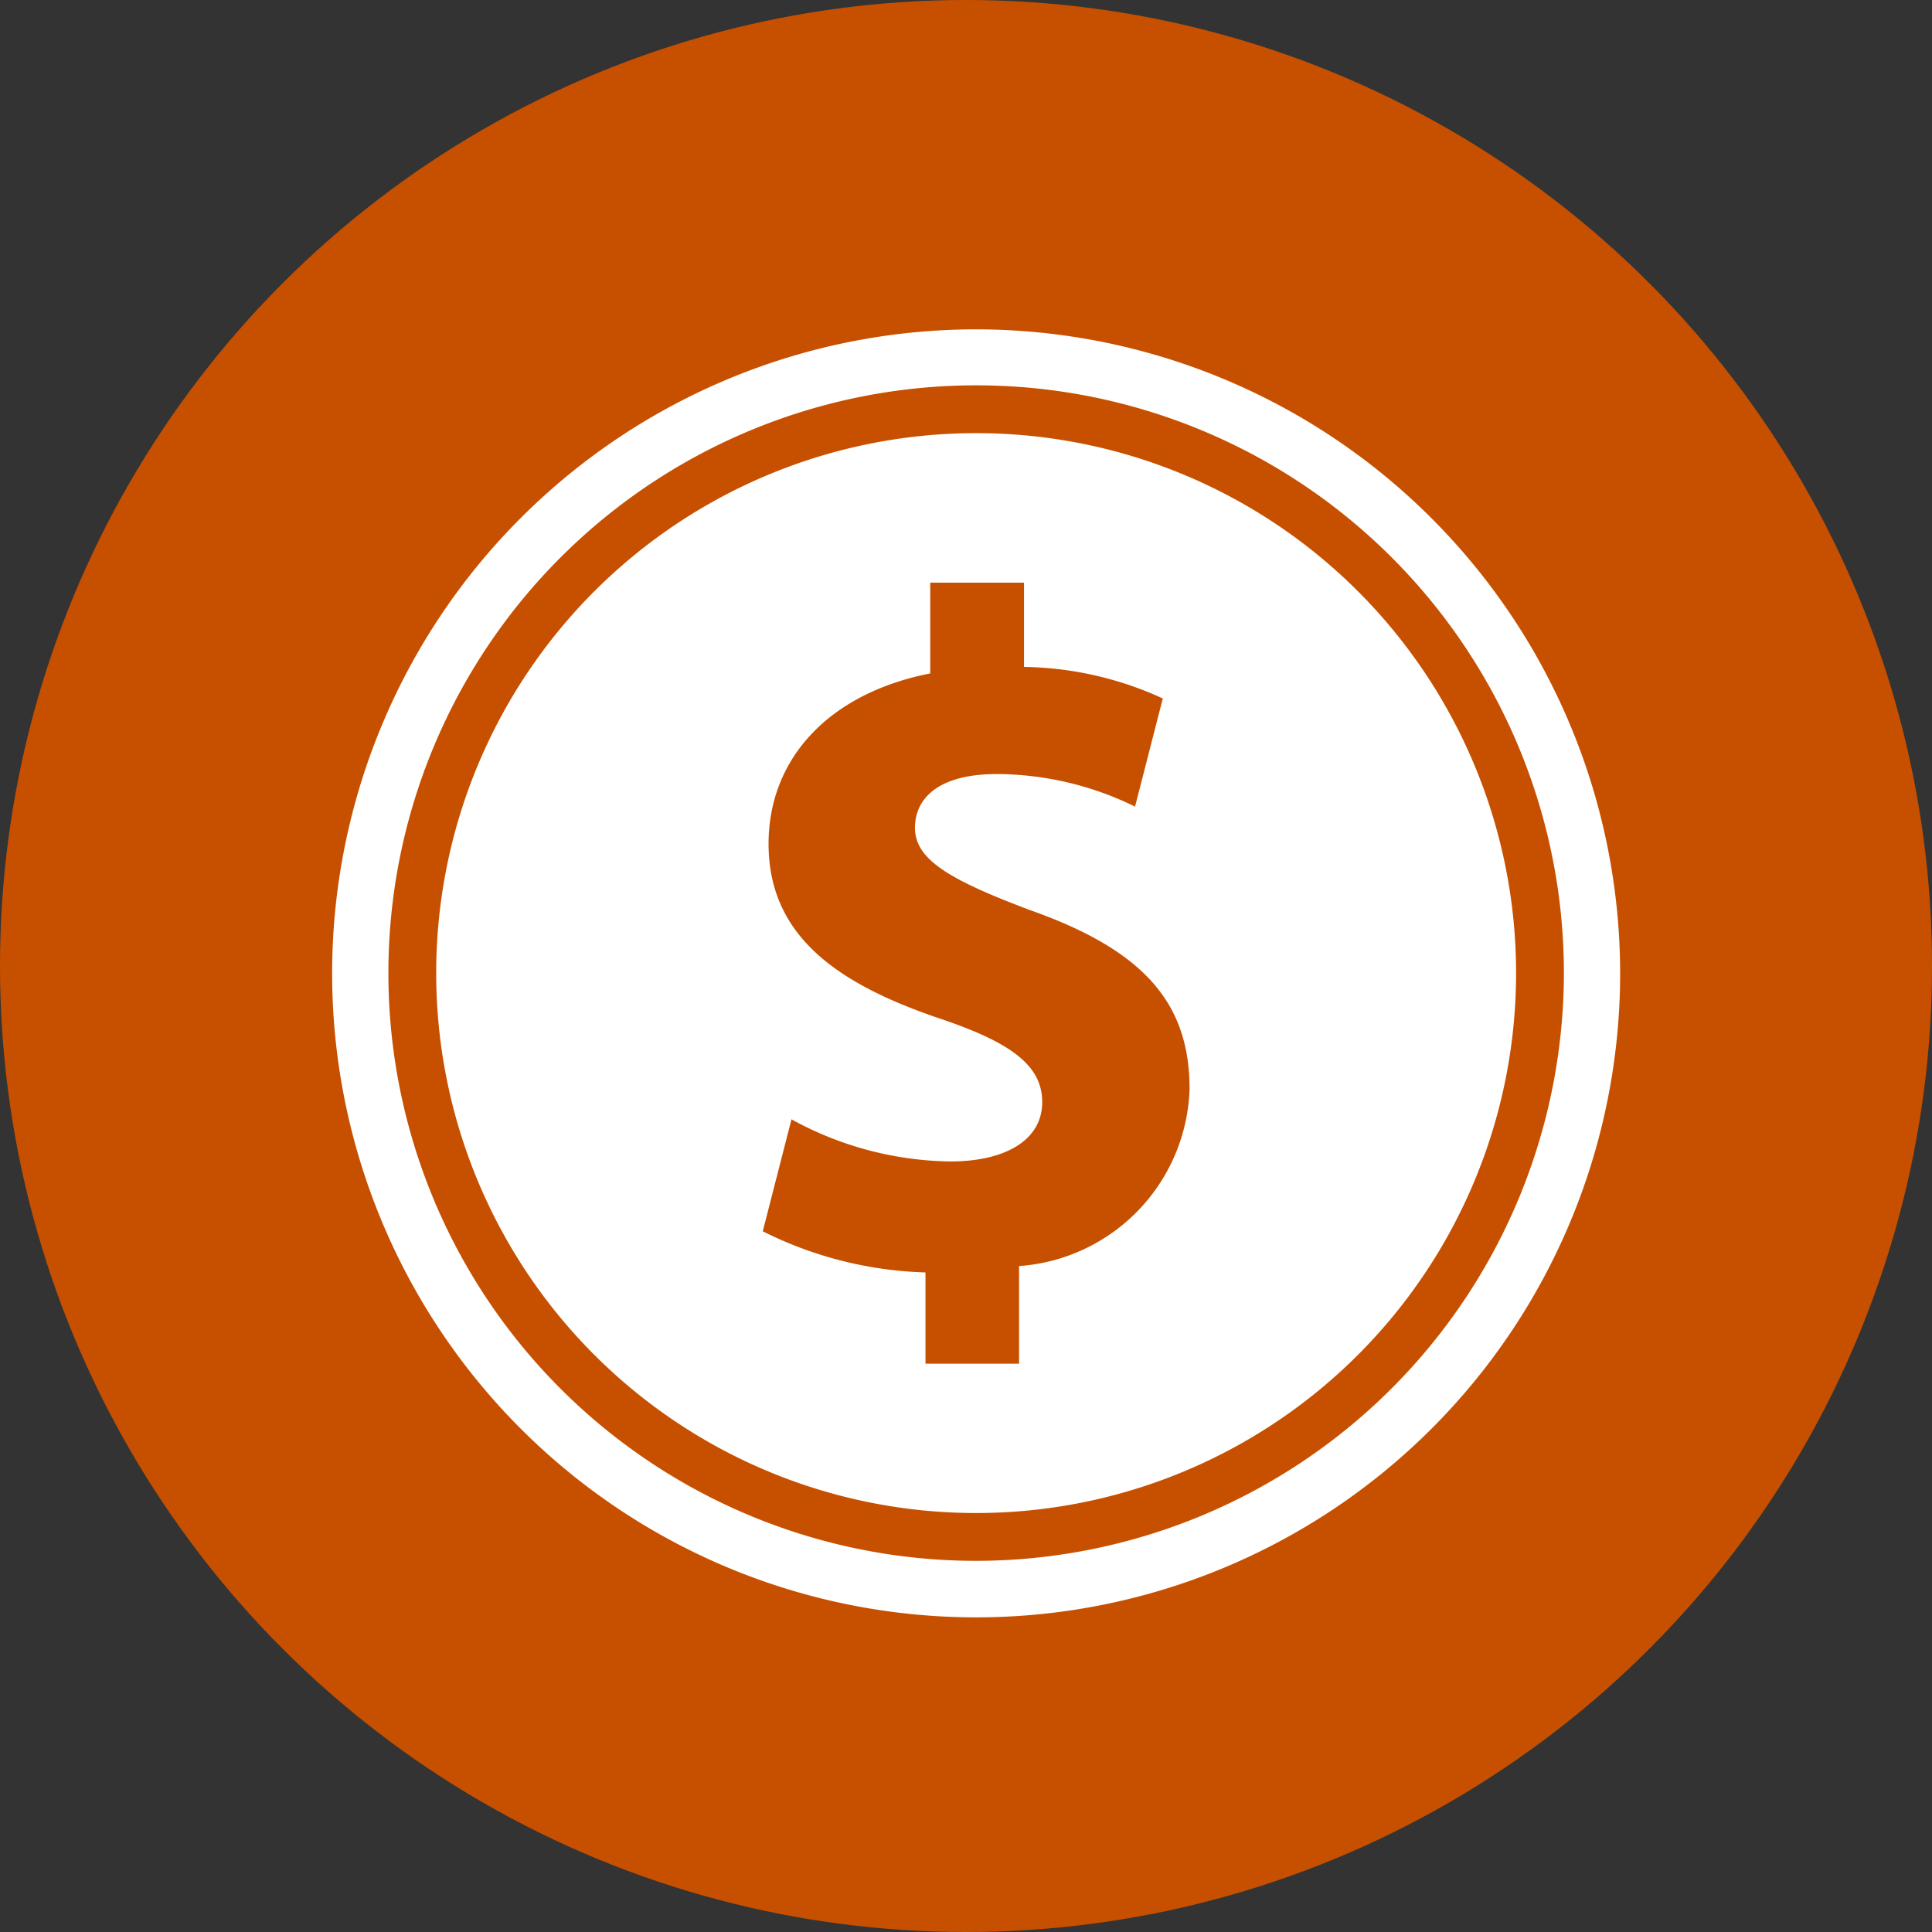
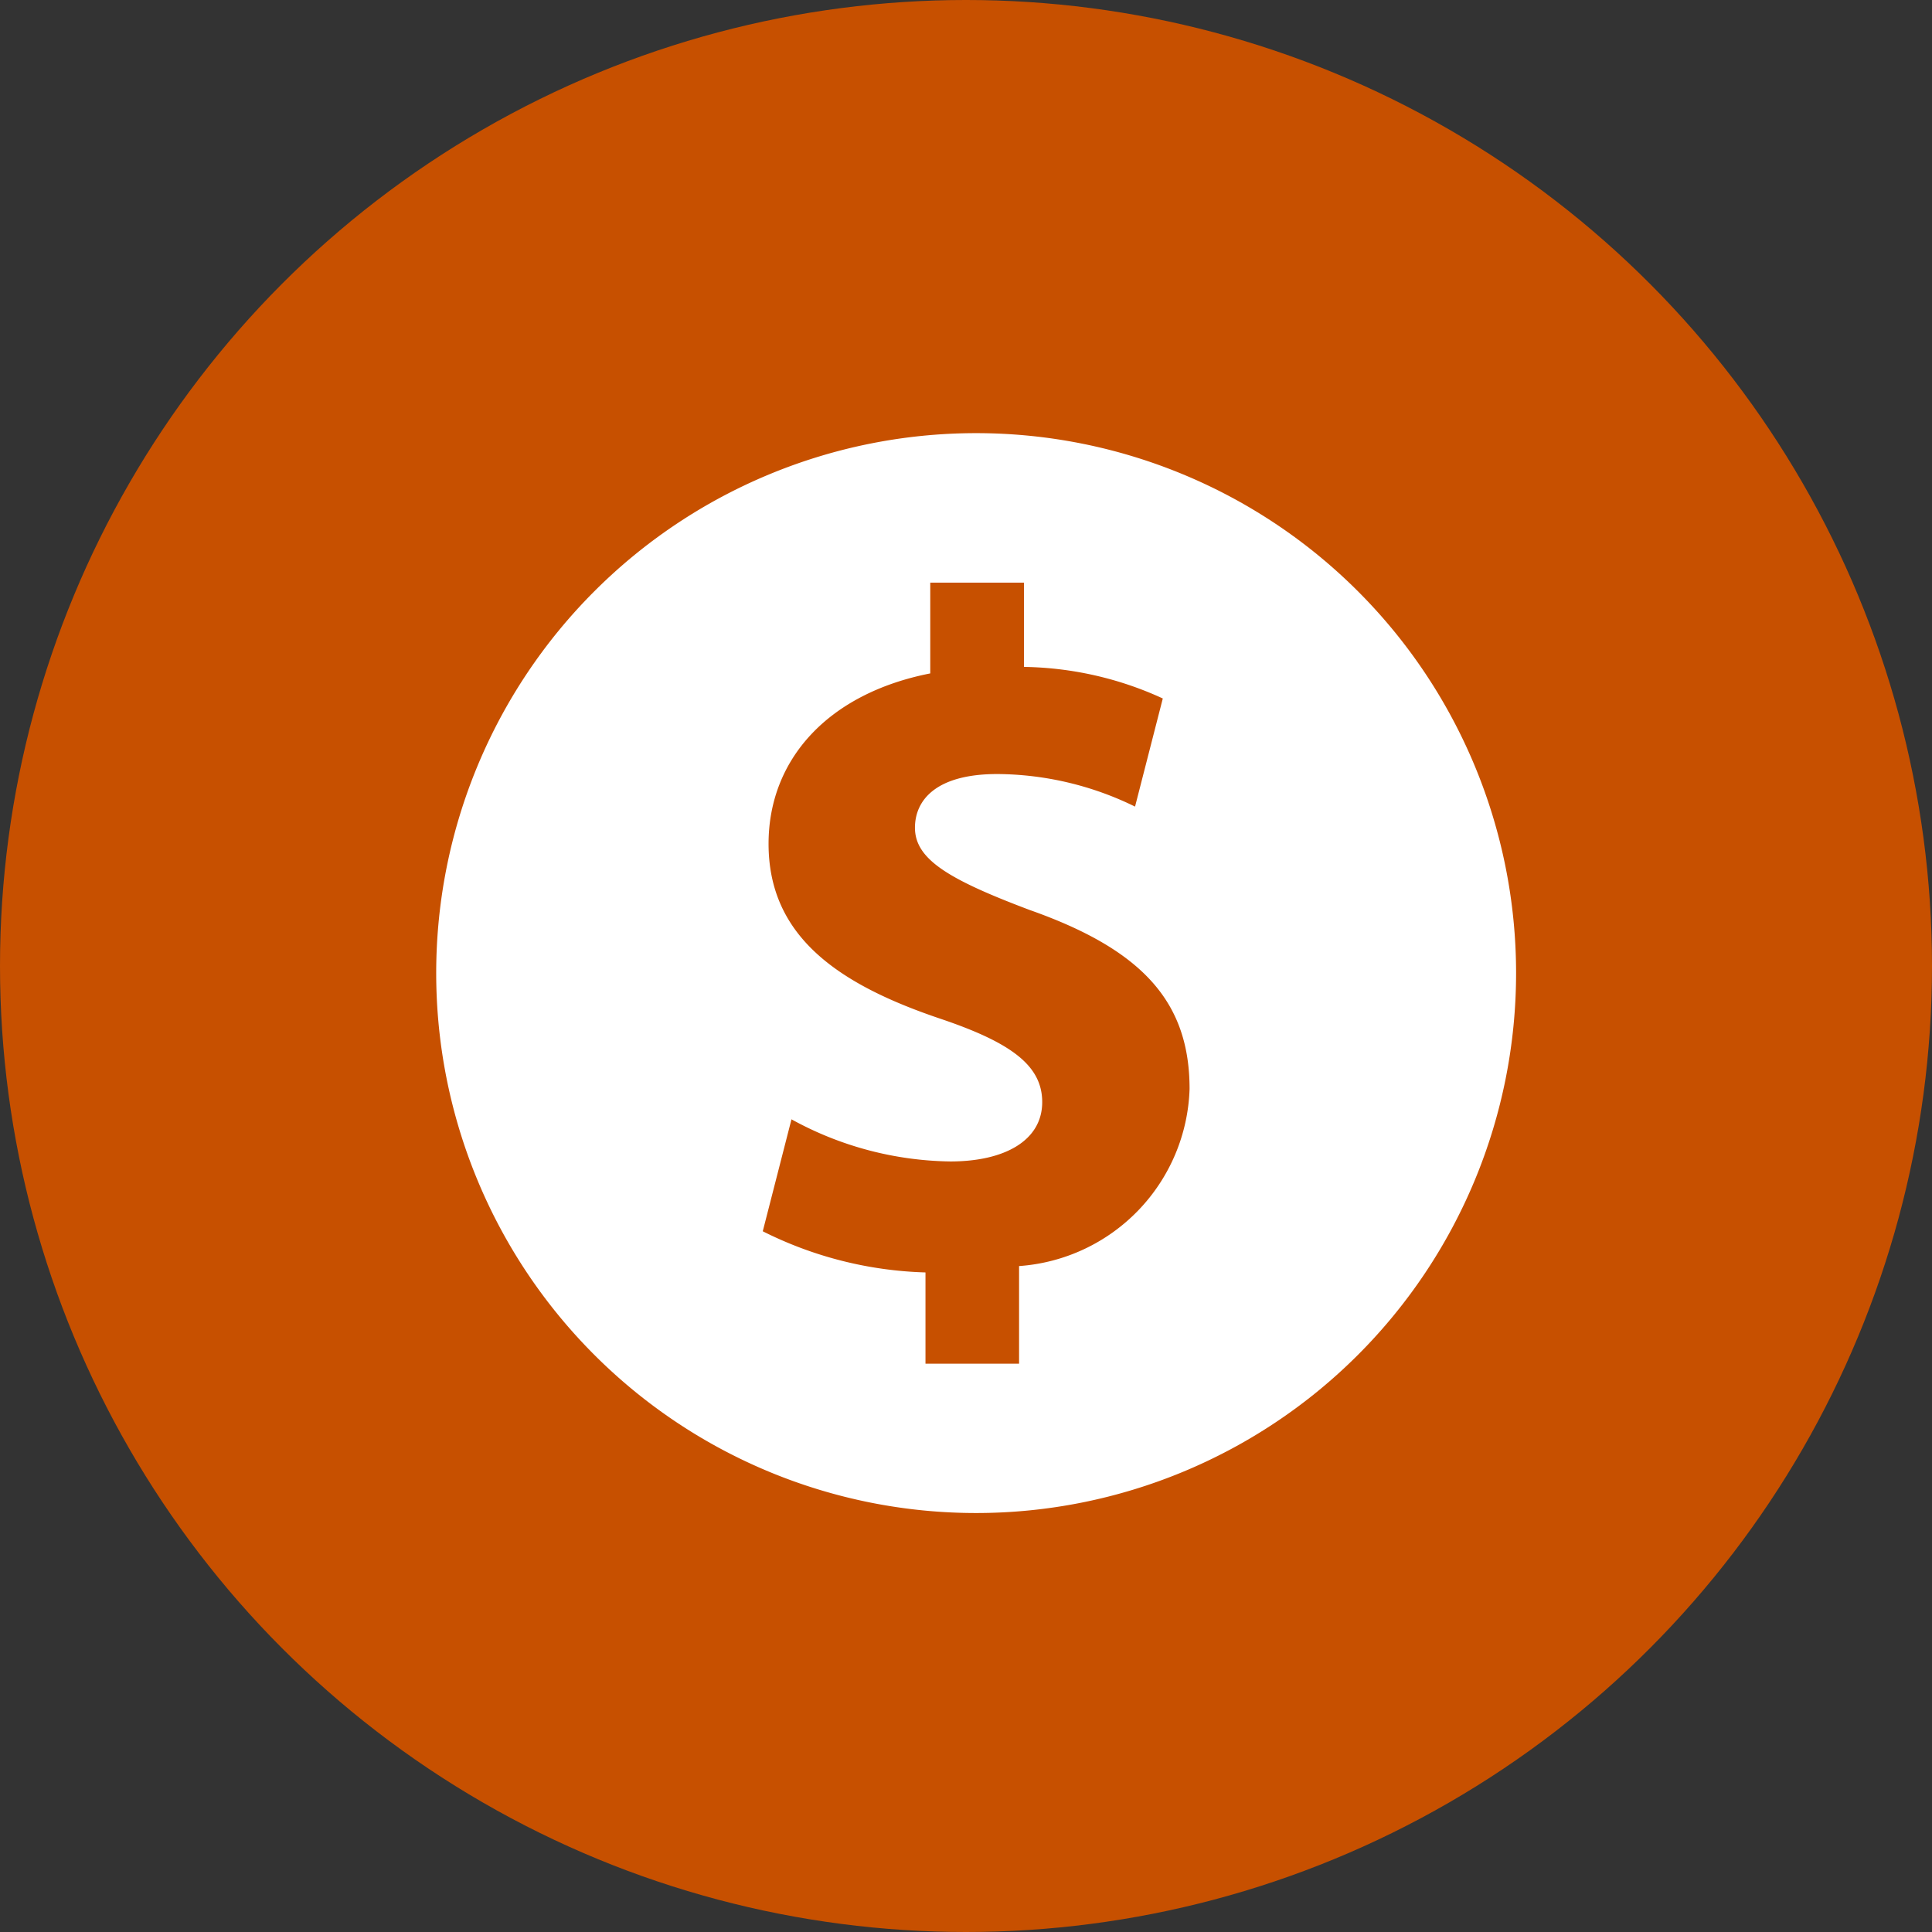
<svg xmlns="http://www.w3.org/2000/svg" id="Groupe_287" data-name="Groupe 287" width="36" height="36" viewBox="0 0 36 36">
  <rect x="0" y="0" width="36" height="36" fill="#333333" stroke="none" />
  <circle id="Ellipse_69" data-name="Ellipse 69" cx="18" cy="18" r="18" fill="#c75000" />
  <g id="noun-money-6678748" transform="translate(6.194 6.137)">
    <g id="Groupe_262" data-name="Groupe 262">
-       <path id="Tracé_149" data-name="Tracé 149" d="M13.663,1.668a12,12,0,1,0,12,12A12.009,12.009,0,0,0,13.663,1.668Zm0,22.947A10.952,10.952,0,1,1,24.615,13.663,10.964,10.964,0,0,1,13.663,24.615Z" transform="translate(-1.668 -1.668)" fill="#fff" />
      <path id="Tracé_150" data-name="Tracé 150" d="M19.522,9.461A10.061,10.061,0,1,0,29.583,19.522,10.061,10.061,0,0,0,19.522,9.461Zm.8,15.517V26.8H18.578V25.1a7.2,7.2,0,0,1-3.032-.767l.535-2.086a6.3,6.3,0,0,0,2.96.785c1.016,0,1.712-.392,1.712-1.106,0-.677-.57-1.105-1.89-1.551-1.908-.642-3.209-1.534-3.209-3.262,0-1.57,1.105-2.8,3.013-3.175V12.247h1.747v1.57A6.407,6.407,0,0,1,23,14.405l-.517,2.015a5.9,5.9,0,0,0-2.567-.607c-1.159,0-1.534.5-1.534,1,0,.588.624.963,2.14,1.534,2.121.748,2.977,1.729,2.977,3.334a3.419,3.419,0,0,1-3.174,3.3Z" transform="translate(-7.527 -7.527)" fill="#fff" />
    </g>
  </g>
</svg>